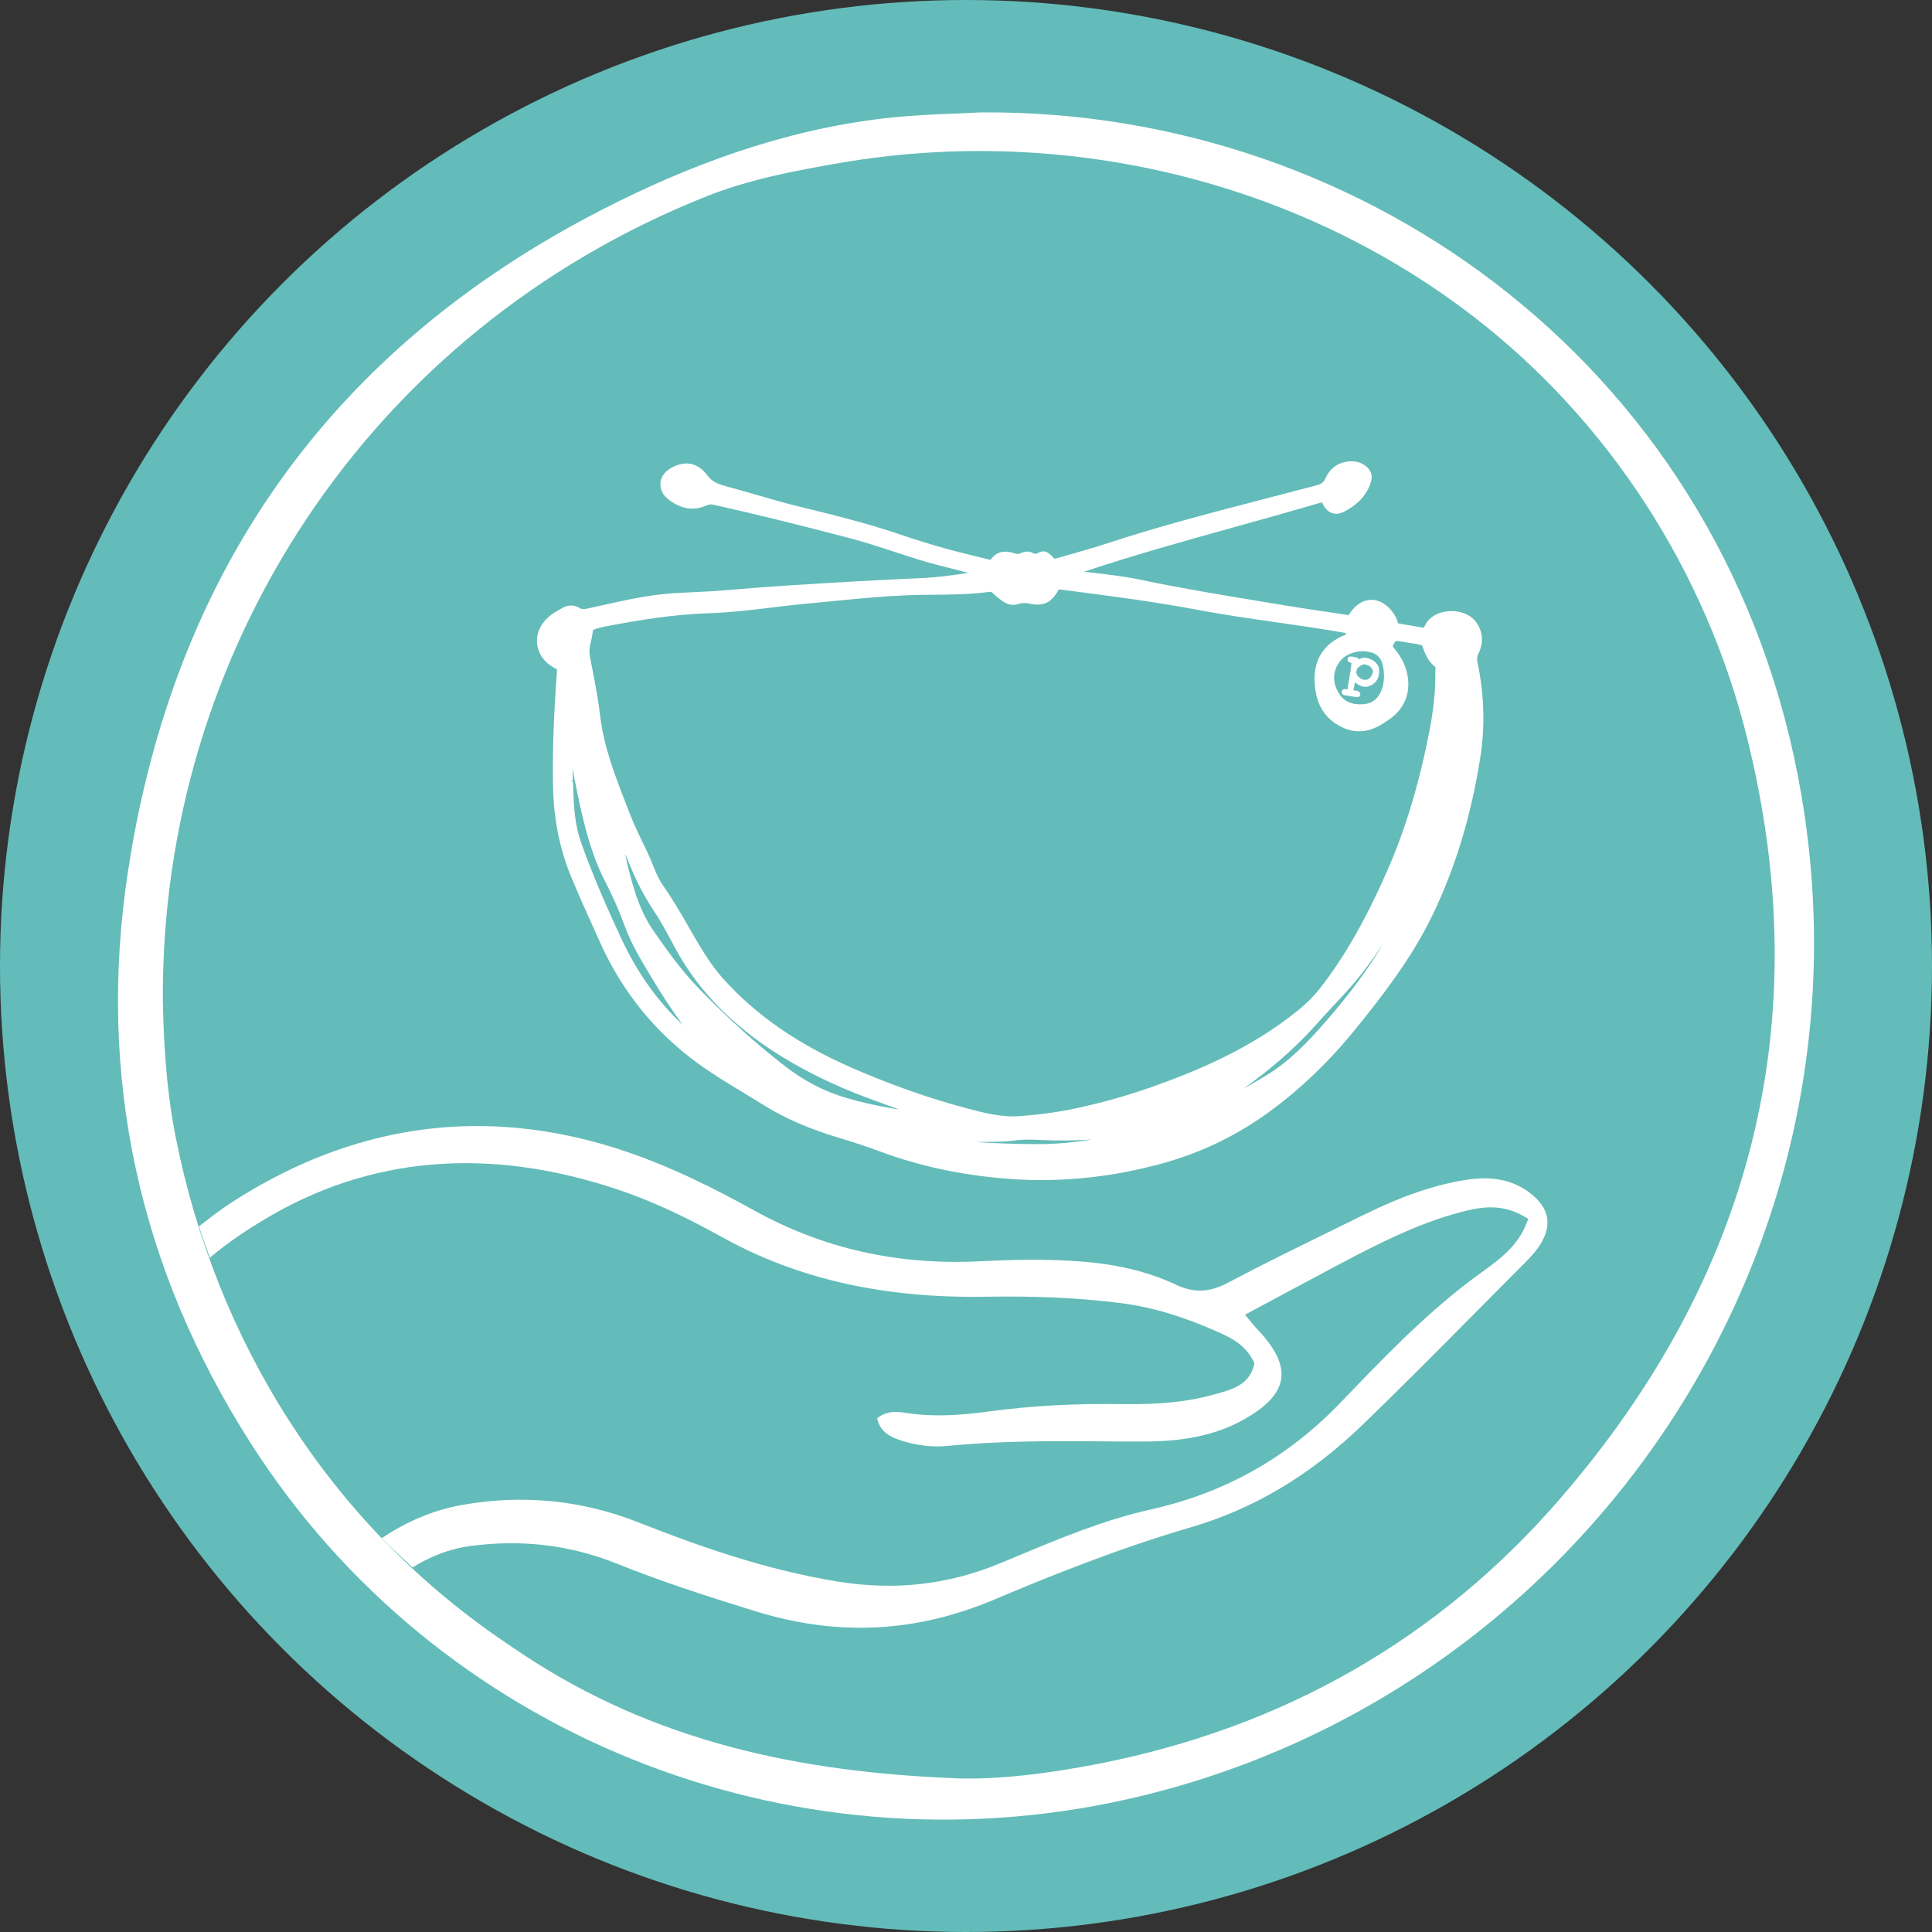
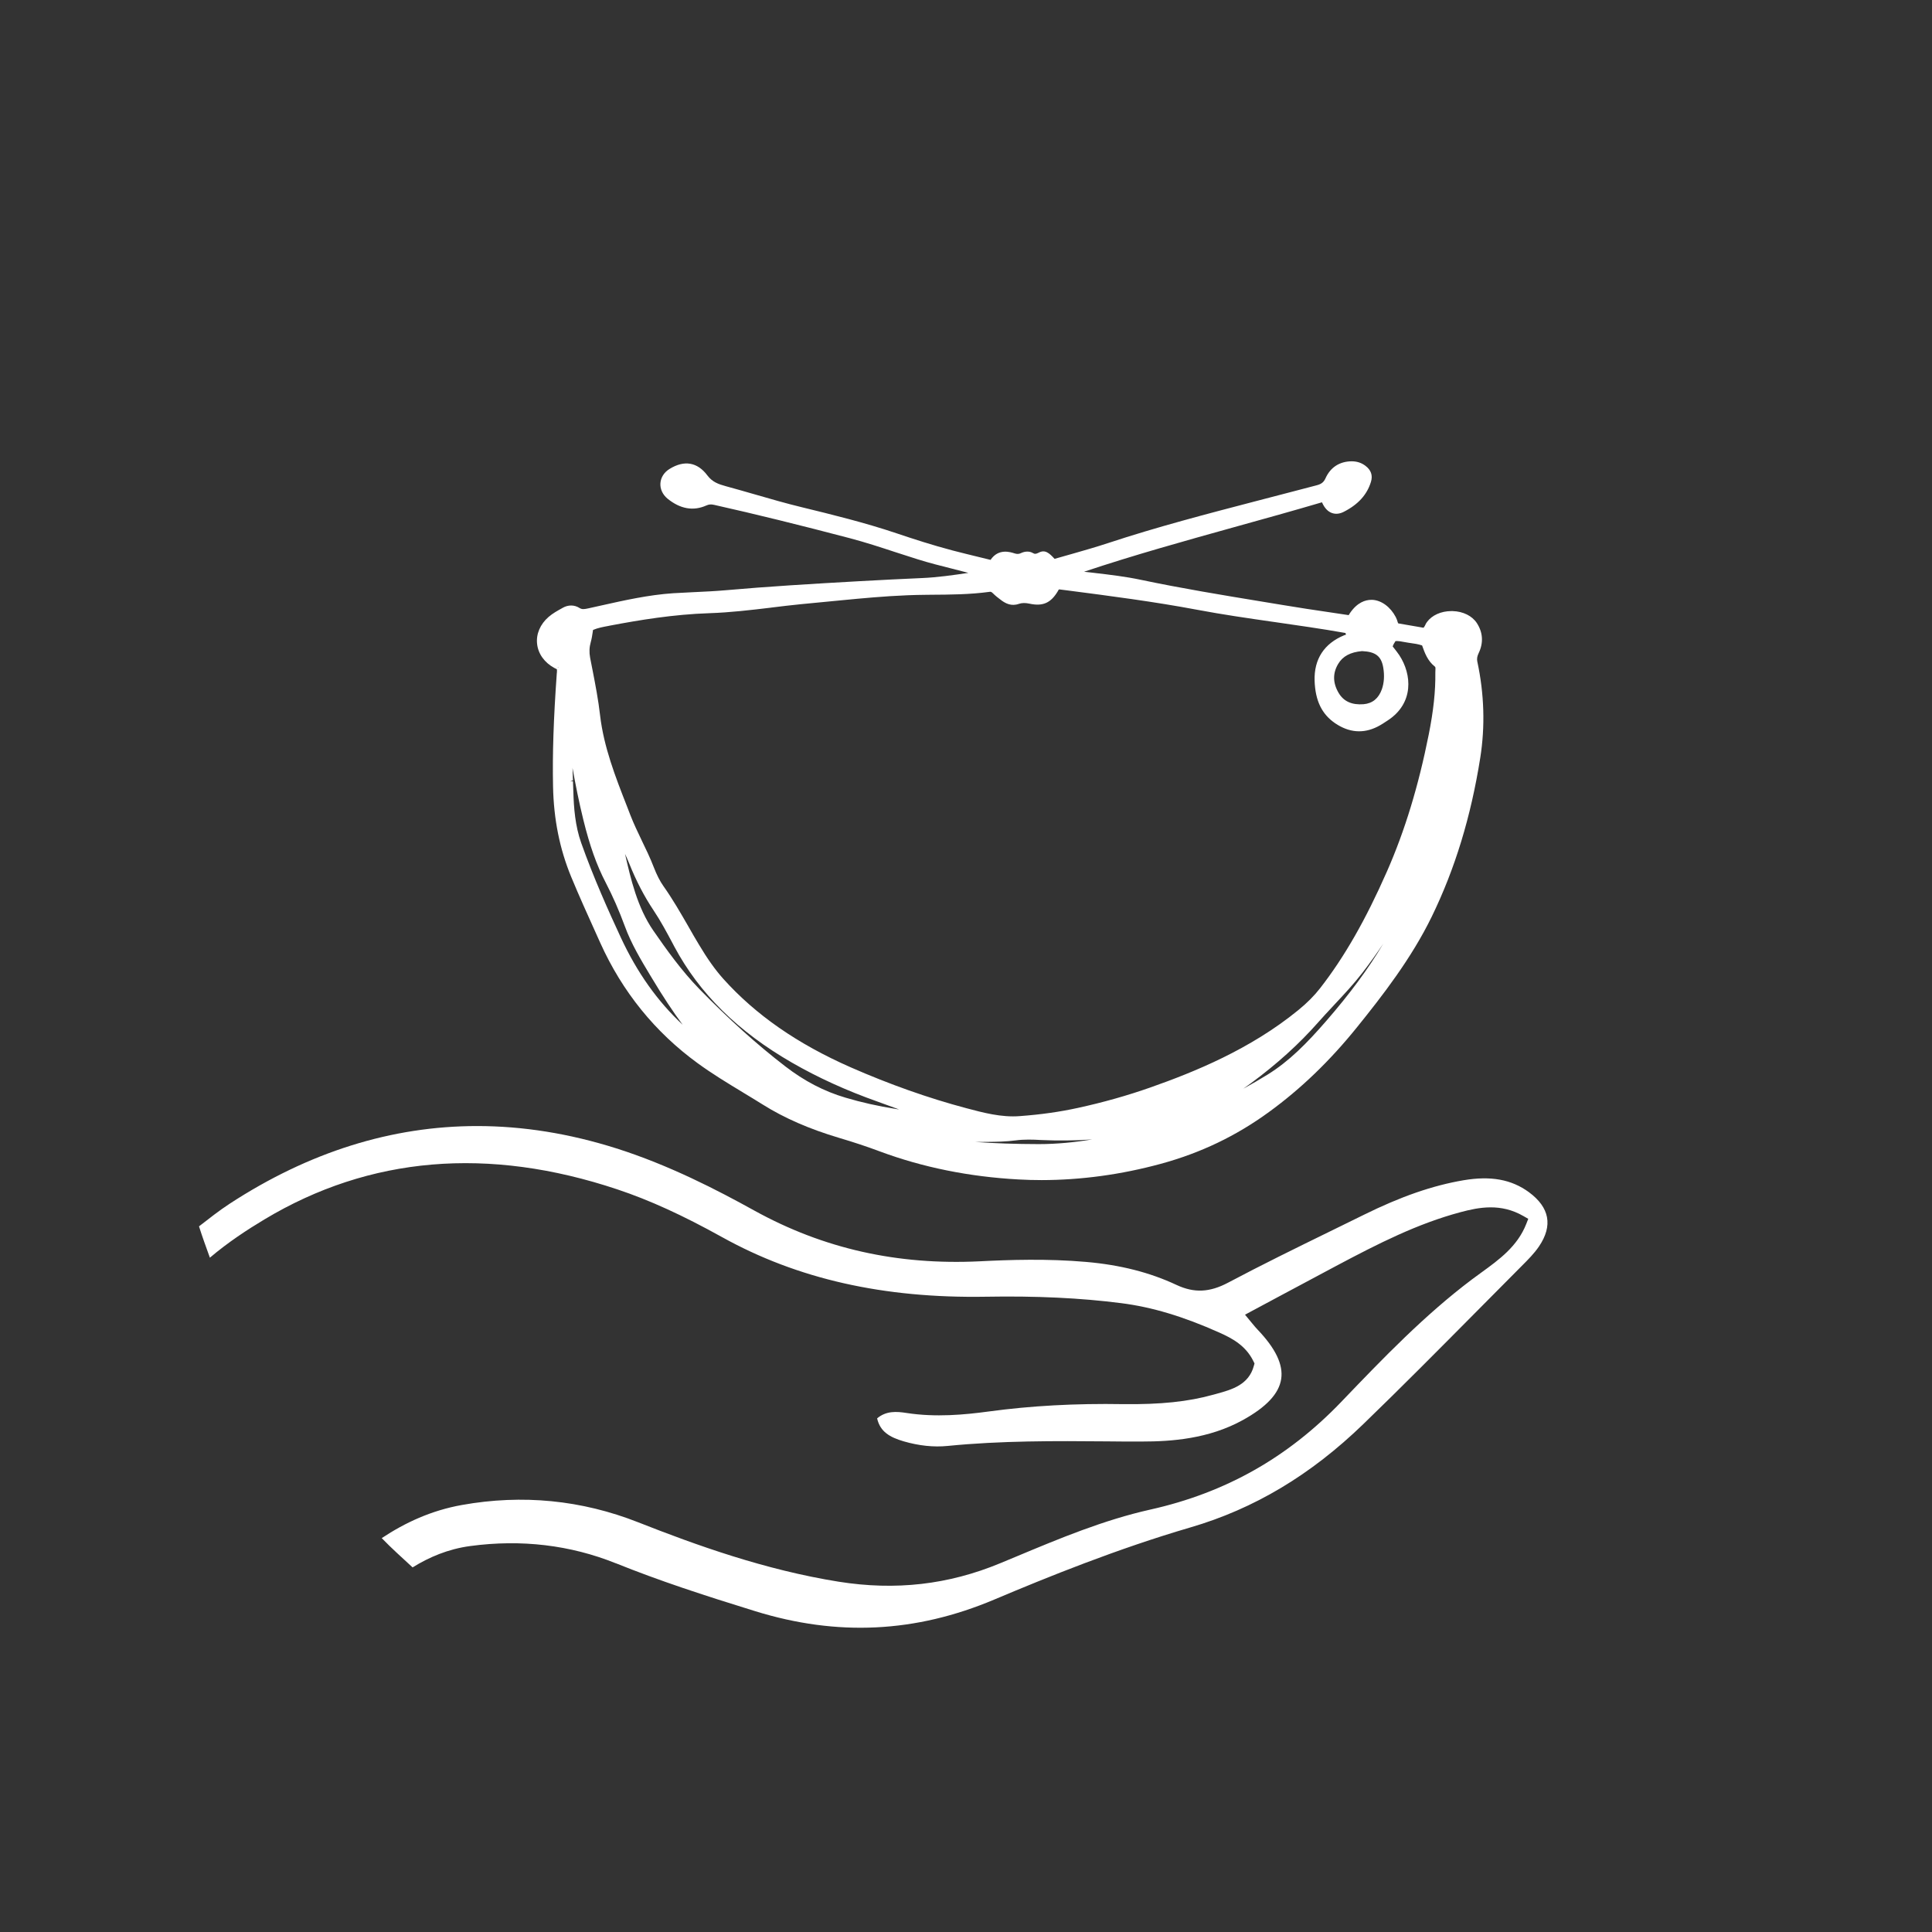
<svg xmlns="http://www.w3.org/2000/svg" id="a" data-name="Layer 1" width="200" height="200" viewBox="0 0 200 200">
  <rect x="0" y="0" width="200" height="200" fill="#333333" stroke="none" />
-   <circle cx="100" cy="100" r="100" fill="#63bcb9" />
  <g>
    <g>
      <path d="m152.933,68.508c-.062-.311-.022-.56.139-.901.509-1.062.443-2.135-.187-3.102-.487-.751-1.428-1.216-2.508-1.245h-.143c-1.044,0-1.999.425-2.512,1.128-.088.11-.143.227-.194.341-.055.106-.099.19-.165.256l-.439-.077c-.692-.117-1.417-.242-2.146-.37-.033-.004-.048-.007-.073-.088-.059-.201-.117-.377-.212-.564-.553-1.055-1.479-1.739-2.424-1.791h-.103c-.615,0-1.468.256-2.237,1.399l-.07.114c-.018.029-.033.051-.044.07l-1.981-.297c-1.545-.227-3.193-.472-4.845-.751l-2.355-.388c-3.83-.63-8.174-1.344-12.308-2.215-1.604-.341-3.193-.527-4.881-.725l-.344-.04c-.227-.026-.45-.051-.681-.077,5.182-1.732,10.44-3.193,15.541-4.614l.355-.099c2.71-.751,5.775-1.604,8.734-2.475.004.011.011.022.015.033.253.564.593.926,1.018,1.077.385.135.802.095,1.238-.132,1.479-.754,2.395-1.769,2.798-3.094.205-.666.015-1.223-.571-1.663-.406-.308-.875-.465-1.439-.465-1.249.018-2.183.626-2.695,1.761-.183.406-.432.601-.923.725-.868.223-1.739.45-2.604.681l-3.611.941c-5.065,1.322-10.305,2.684-15.377,4.361-1.256.414-2.556.784-3.812,1.143l-.161.044c-.52.146-1.04.293-1.556.443-.546-.59-.978-.996-1.641-.641-.315.161-.425.143-.604.04-.344-.205-.806-.198-1.23.004-.212.106-.414.114-.663.033-.417-.135-1.67-.557-2.49.67l-1.183-.289c-.915-.223-1.82-.443-2.717-.677-2.102-.553-4.12-1.208-5.812-1.78-3.314-1.117-6.771-1.959-9.821-2.703-1.633-.395-3.285-.872-4.878-1.333l-.092-.026c-.967-.278-1.934-.557-2.904-.82-.762-.209-1.384-.425-1.901-1.106-1.033-1.388-2.399-1.622-3.922-.681-.564.344-.908.886-.948,1.487-.037.593.231,1.168.732,1.586,1.318,1.073,2.673,1.315,4.032.707.264-.117.476-.132.806-.059,4.248.952,8.847,2.084,14.066,3.457,1.608.425,3.237.959,4.673,1.432.773.253,1.553.505,2.329.747,1.175.37,2.413.681,3.508.956.549.139,1.139.289,1.736.447-1.582.238-3.208.469-4.812.538-2.091.092-4.222.198-6.522.326-4.929.278-9.375.542-13.875.941-1.007.088-2.04.135-3.039.183l-.103.004c-.743.033-1.483.07-2.226.117-2.53.172-5.017.729-7.441,1.271-.428.099-.861.194-1.3.289-.428.092-.666.135-.93-.029-.535-.341-1.175-.348-1.754-.018l-.081.048c-.443.245-.948.52-1.381.897-.864.751-1.296,1.769-1.183,2.783.11,1.029.762,1.937,1.78,2.49.088.051.183.095.267.135.018.103.011.205.004.333l-.011.081c-.337,4.72-.458,8.342-.388,11.74.07,3.391.685,6.449,1.879,9.345.831,2.007,1.732,3.995,2.6,5.918l.414.919c2.278,5.05,5.669,9.239,10.07,12.443,1.505,1.099,3.116,2.076,4.673,3.017l.062.04c.677.41,1.355.817,2.025,1.238,2.226,1.395,4.801,2.519,7.873,3.435,1.556.461,2.93.919,4.2,1.395,4.46,1.663,9.305,2.64,14.403,2.915.784.044,1.582.066,2.373.066,4.098-.004,8.247-.571,12.341-1.685,4.127-1.124,7.789-2.878,11.202-5.365,3.31-2.41,6.284-5.273,9.096-8.756,2.648-3.281,5.65-7.145,7.76-11.484,2.41-4.958,4.046-10.33,5.013-16.424.513-3.248.414-6.595-.3-9.942Zm-88.228,19.892c.154.33.297.659.432.992.729,1.816,1.556,3.406,2.523,4.852.743,1.11,1.384,2.314,2.007,3.483l.132.253c2.6,4.867,6.588,8.803,12.194,12.03,2.703,1.553,5.592,2.871,8.833,4.021.586.209,1.175.425,1.765.641.157.059.322.121.487.179-.114-.018-.231-.037-.348-.055-1.813-.286-3.563-.677-5.2-1.165-2.219-.655-4.263-1.717-6.251-3.252-2.911-2.241-5.819-4.859-8.884-7.998-1.846-1.893-3.424-4.112-4.761-6.042-1.663-2.41-2.336-5.346-2.93-7.939Zm36.957,29.812l.56-.004c.948-.011,1.934-.022,2.911-.154.886-.117,1.805-.088,2.611-.04,1.75.081,3.519.066,5.325-.059-1.758.289-3.629.483-5.544.483-2.388-.004-4.577-.077-6.617-.227h.754Zm27.816-6.061c2.717-2.007,4.999-4.072,6.976-6.313.483-.549.989-1.091,1.483-1.619l.223-.242c.97-1.036,1.974-2.109,2.867-3.263.754-.978,1.476-1.985,2.168-3.025-1.527,2.574-3.464,5.196-5.907,8.005-2.025,2.329-3.834,4.164-6.075,5.552-.842.52-1.677,1.003-2.505,1.454.256-.176.513-.363.769-.549Zm13.575-40.805c-.337.948-.97,1.472-1.893,1.553-1.197.095-2.062-.278-2.589-1.175-.601-1.025-.619-2.029-.048-2.988.476-.806,1.274-1.23,2.479-1.333,1.403.062,1.996.527,2.194,1.717.135.809.088,1.56-.143,2.226Zm-33.533-10.173l.092-.154h.018c.033,0,.062,0,.092.004l.758.095c4.427.575,9.005,1.168,13.461,2.007,2.615.494,5.292.879,7.881,1.252l.135.018c1.223.176,2.446.352,3.662.535l.154.026c.97.146,2.175.33,3.314.538.088.015.187.029.194.033.015.022.037.088.059.172-.011.004-.026.007-.037.011-.055.015-.106.033-.15.051-2.08.853-3.138,2.483-3.065,4.713.07,2.062.747,3.457,2.128,4.398,1.435.974,2.911,1.091,4.369.359.381-.19.743-.432,1.106-.674,2.677-1.772,2.479-4.731,1.165-6.731-.172-.256-.366-.502-.582-.776l-.103-.132c.062-.183.157-.355.293-.553.304-.022.612.04.941.103l.125.022c.11.018.22.04.33.055l.128.018c.399.055.813.11,1.227.253.264.747.56,1.593,1.329,2.197.051.044.066.103.048.395-.004.077-.007.154-.007.231.026,1.893-.19,3.922-.681,6.39-1.062,5.335-2.475,9.968-4.314,14.154-2.219,5.043-4.42,8.888-6.928,12.11-.608.784-1.351,1.531-2.263,2.274-4.995,4.079-10.803,6.419-15.307,8.005-2.391.842-4.922,1.556-7.518,2.12-1.879.41-3.834.688-5.991.846-1.923.157-3.834-.363-5.57-.824-3.9-1.036-7.917-2.457-11.942-4.222-5.526-2.432-9.843-5.431-13.198-9.166-.85-.952-1.652-2.084-2.53-3.559-.359-.593-.707-1.197-1.047-1.798l-.044-.077c-.802-1.392-1.63-2.831-2.582-4.175-.355-.505-.677-1.135-.985-1.926-.377-.981-.853-1.966-1.238-2.754l-.033-.073c-.399-.835-.813-1.695-1.15-2.563l-.374-.967c-1.175-2.999-2.388-6.097-2.772-9.4-.176-1.553-.476-3.113-.769-4.621l-.033-.165c-.077-.388-.154-.773-.227-1.161-.106-.575-.084-1.091.07-1.63.099-.352.154-.725.198-1.025l.033-.22c.48-.209,1.025-.311,1.582-.414l.179-.037c2.999-.568,6.566-1.165,10.305-1.285,2.12-.07,4.252-.322,6.313-.568l.103-.015c.985-.121,2.003-.245,3.006-.344,1.428-.143,2.86-.278,4.292-.414l1.578-.15c2.087-.19,4.566-.392,7.101-.41l.582-.007c1.86-.011,3.97-.022,5.998-.3.128-.026.201,0,.352.143.249.249.546.494.934.773.385.271.978.604,1.761.326.315-.11.681-.106,1.084-.022,1.395.304,2.223-.062,2.963-1.315Zm-50.488,19.716l.278-.099c-.015-.428-.033-.861-.044-1.293.304,1.692.67,3.537,1.121,5.365.663,2.692,1.377,4.706,2.325,6.522.718,1.381,1.381,2.893,1.97,4.497.666,1.824,1.692,3.526,2.596,5.032l.22.363c1.106,1.846,2.142,3.42,3.171,4.808-2.626-2.457-4.724-5.42-6.401-9.03-1.238-2.666-2.823-6.185-4.101-9.796-.634-1.78-.765-3.662-.813-5.266-.011-.374-.026-.74-.04-1.113l-.282.011h0Zm50.473-20.149h0s0,0,0,0h0Zm-51.722,8.292l-.007.088-.044.015.051-.103Zm82.118-5.28s0,0-.002,0h0s.002,0,.002,0Z" fill="#fff" />
-       <path d="m142.753,69.295l-.002-.079c-.005-.072-.022-.142-.053-.213-.073-.175-.19-.305-.302-.424-.053-.055-.112-.103-.17-.149l-.053-.042c-.082-.068-.174-.1-.276-.137l-.048-.016c-.015-.005-.031-.009-.04-.015-.174-.095-.355-.115-.493-.123-.154-.008-.335-.004-.485.089-.066.014-.13.037-.19.07-.005-.018-.013-.034-.018-.048-.04-.09-.121-.149-.216-.157-.053-.005-.108-.011-.167-.02-.02-.002-.04-.008-.071-.016l-.057-.014c-.016-.005-.033-.008-.055-.013l-.088-.015c-.097-.022-.192-.019-.284.012-.042.015-.117.051-.154.131-.026.059-.055.15-.022.252.031.091.095.158.185.187.024.007.046.017.066.026l.049.023c.029.014.06.028.093.041-.007.117-.022.242-.046.386l-.011.071c-.015.074-.027.152-.029.231,0,.088-.013.183-.042.307-.026.11-.046.21-.057.313-.018.187-.055.375-.088.536l-.011.058c-.037.179-.075.363-.086.557-.007.094-.026.188-.048.273-.062-.012-.125-.024-.19-.035-.055-.008-.101-.006-.15-.001-.125.019-.214.106-.242.236-.018.091.009.193.073.274.055.068.13.113.209.125l.046.004c.123,0,.244.027.385.059l.088.017c.053.01.106.02.157.029.029.005.059.008.09.009.016.001.033.002.048.005.119.019.238.038.355.059.079.014.152.008.222,0,.088-.012.168-.072.211-.154.044-.081.044-.178.002-.257-.038-.073-.104-.176-.24-.218-.042-.013-.097-.031-.161-.033-.057-.002-.112-.012-.17-.022l-.101-.018c.011-.135.029-.257.06-.379.011-.046.022-.093.031-.141l.013-.076c.015-.078.029-.156.04-.237l.026.02c.038.033.077.065.115.099.125.107.242.177.368.22.033.011.064.025.093.038.031.015.062.029.104.044.042.017.112.044.194.034.084.026.165.028.258.013.011-.005.02-.002.037-.003l.048-.004c.071-.009.156-.021.242-.062l.251-.124c.097-.048.187-.108.265-.179.09-.08.17-.171.242-.271.095-.131.156-.262.187-.398.022-.093.042-.186.06-.281.009-.044.013-.089.015-.135v-.035c.002-.068.002-.139-.007-.211-.004-.03-.004-.06-.004-.091Zm-.624.274l-.005.028c-.007.041-.02.089-.042.13-.037.068-.071.135-.106.204l-.033.069-.046.057c-.093.114-.172.213-.284.265-.06.029-.128.045-.205.05-.082.005-.17-.005-.255-.013l-.027-.002c-.081-.018-.174-.043-.249-.09-.016-.01-.031-.024-.06-.049-.018-.016-.037-.033-.059-.048-.073-.053-.13-.111-.176-.176-.016-.022-.037-.043-.068-.073-.059-.112-.097-.234-.119-.301.009-.078.016-.145.038-.205.016-.045.027-.09.038-.145l.007-.037c.046-.04.092-.081.157-.142.035-.033.07-.064.106-.096.027-.023.057-.043.099-.069l.135-.085c.037-.019.07-.036.104-.048.013-.004.044-.014.06-.016.004,0,.005,0,.007,0l.009-.051s.004,0,.005,0l-.004.054.06.005c.135-.013.265.041.419.105.059.024.114.059.168.095l.07.043c.009.006.022.02.035.041.046.072.093.142.143.211.051.069.079.144.082.223,0,.013-.004.036-.009.066Z" fill="#fff" />
    </g>
    <path d="m63.75,161.827c4.488,1.807,9.012,3.29,14.426,4.961,8.507,2.632,16.6,2.237,24.737-1.196,5.487-2.318,12.756-5.263,20.311-7.472,6.604-1.927,12.462-5.428,17.916-10.707,3.957-3.825,7.899-7.804,11.713-11.65l4.664-4.699c.661-.661,1.307-1.308,1.798-2.034,1.457-2.149,1.104-4.036-1.047-5.619-1.809-1.324-3.957-1.707-6.762-1.232-3.208.546-6.496,1.684-10.338,3.585l-3.492,1.713c-3.537,1.731-7.099,3.475-10.537,5.3-1.923,1.021-3.525,1.091-5.356.235-2.754-1.292-5.812-2.07-9.344-2.378-4.006-.352-7.987-.219-11.002-.065-8.527.413-16.184-1.292-23.376-5.266-3.746-2.073-8.754-4.679-14.26-6.425-4.867-1.54-9.673-2.31-14.404-2.31-8.84,0-17.416,2.687-25.628,8.044-1.099.717-2.128,1.535-3.168,2.339.344,1.095.74,2.167,1.126,3.244,1.902-1.613,3.884-2.904,5.645-3.961,10.88-6.532,23.178-7.574,36.545-3.107,3.316,1.107,6.755,2.676,10.827,4.937,7.813,4.339,16.721,6.35,27.311,6.172,5.215-.091,9.798.125,14.014.666,3.193.407,6.429,1.379,10.177,3.055,1.28.574,2.715,1.324,3.51,2.963l.11.225-.066.24c-.525,1.977-2.287,2.465-3.841,2.895l-.344.094c-2.611.731-5.482,1.024-9.307.982-5.019-.086-9.593.17-13.952.76-2.507.339-5.491.621-8.514.154-1.029-.159-2.1-.238-3.043.559.313,1.392,1.329,1.961,2.752,2.378,1.576.457,3.107.621,4.552.475,5.511-.548,11.098-.52,16.521-.472,1.201.008,2.38.031,3.609.016,3.019,0,6.892-.271,10.42-2.219,2.446-1.35,3.746-2.741,3.975-4.253.225-1.488-.577-3.164-2.452-5.123-.165-.172-.319-.358-.535-.619l-.758-.916,3.565-1.911c1.976-1.06,3.924-2.102,5.874-3.138,4.405-2.339,8.415-4.371,12.859-5.561,1.923-.514,4.169-.956,6.524.4l.5.287-.212.538c-.91,2.316-2.809,3.689-4.642,5.018-.335.238-.643.465-.939.689-4.938,3.71-9.246,8.198-13.41,12.54l-.183.191c-5.519,5.746-11.973,9.386-19.731,11.12-4.834,1.081-9.433,3.003-13.875,4.861l-1.664.692c-5.37,2.23-10.845,2.851-16.735,1.914-7.619-1.217-14.767-3.791-20.754-6.151-5.852-2.305-11.984-2.909-18.235-1.791-3.179.566-5.894,1.832-8.307,3.431,1.013,1.057,2.118,2.029,3.193,3.031,1.701-1.054,3.662-1.901,5.964-2.21,5.286-.713,10.356-.11,15.078,1.786Z" fill="#fff" />
-     <path d="m186.483,82.325c-7.471-43.824-44.937-71.001-84.905-70.689-2.566.147-6.389.176-10.216.633-10.349,1.236-19.994,4.791-29.118,9.478-28.056,14.416-44.337,37.544-49.022,68.634-3.186,21.148,1.207,40.933,12.689,58.955,19.254,30.221,55.696,44.805,90.807,36.915,46.253-10.394,78.007-55.587,69.764-103.926Zm-24.981,72.818c-12.63,14.599-28.733,23.703-47.765,27.439-5.279,1.037-10.599,1.669-14.709,1.509-16.236-.634-31.214-3.758-44.957-12.875-.734-.487-1.461-.985-2.187-1.482-17.782-12.181-29.502-30.88-33.687-51.97-.02-.1-.04-.2-.059-.299-1.005-5.145-1.212-10.345-1.279-13.81-.252-36.135,21.228-69.41,56.33-83.351,4.359-1.732,9.111-2.638,13.765-3.438,22.898-3.936,46.994,1.626,65.49,15.835,14.092,10.826,24.118,26.418,28.402,43.624,7.358,29.546.444,55.944-19.345,78.818Z" fill="#fff" />
  </g>
</svg>